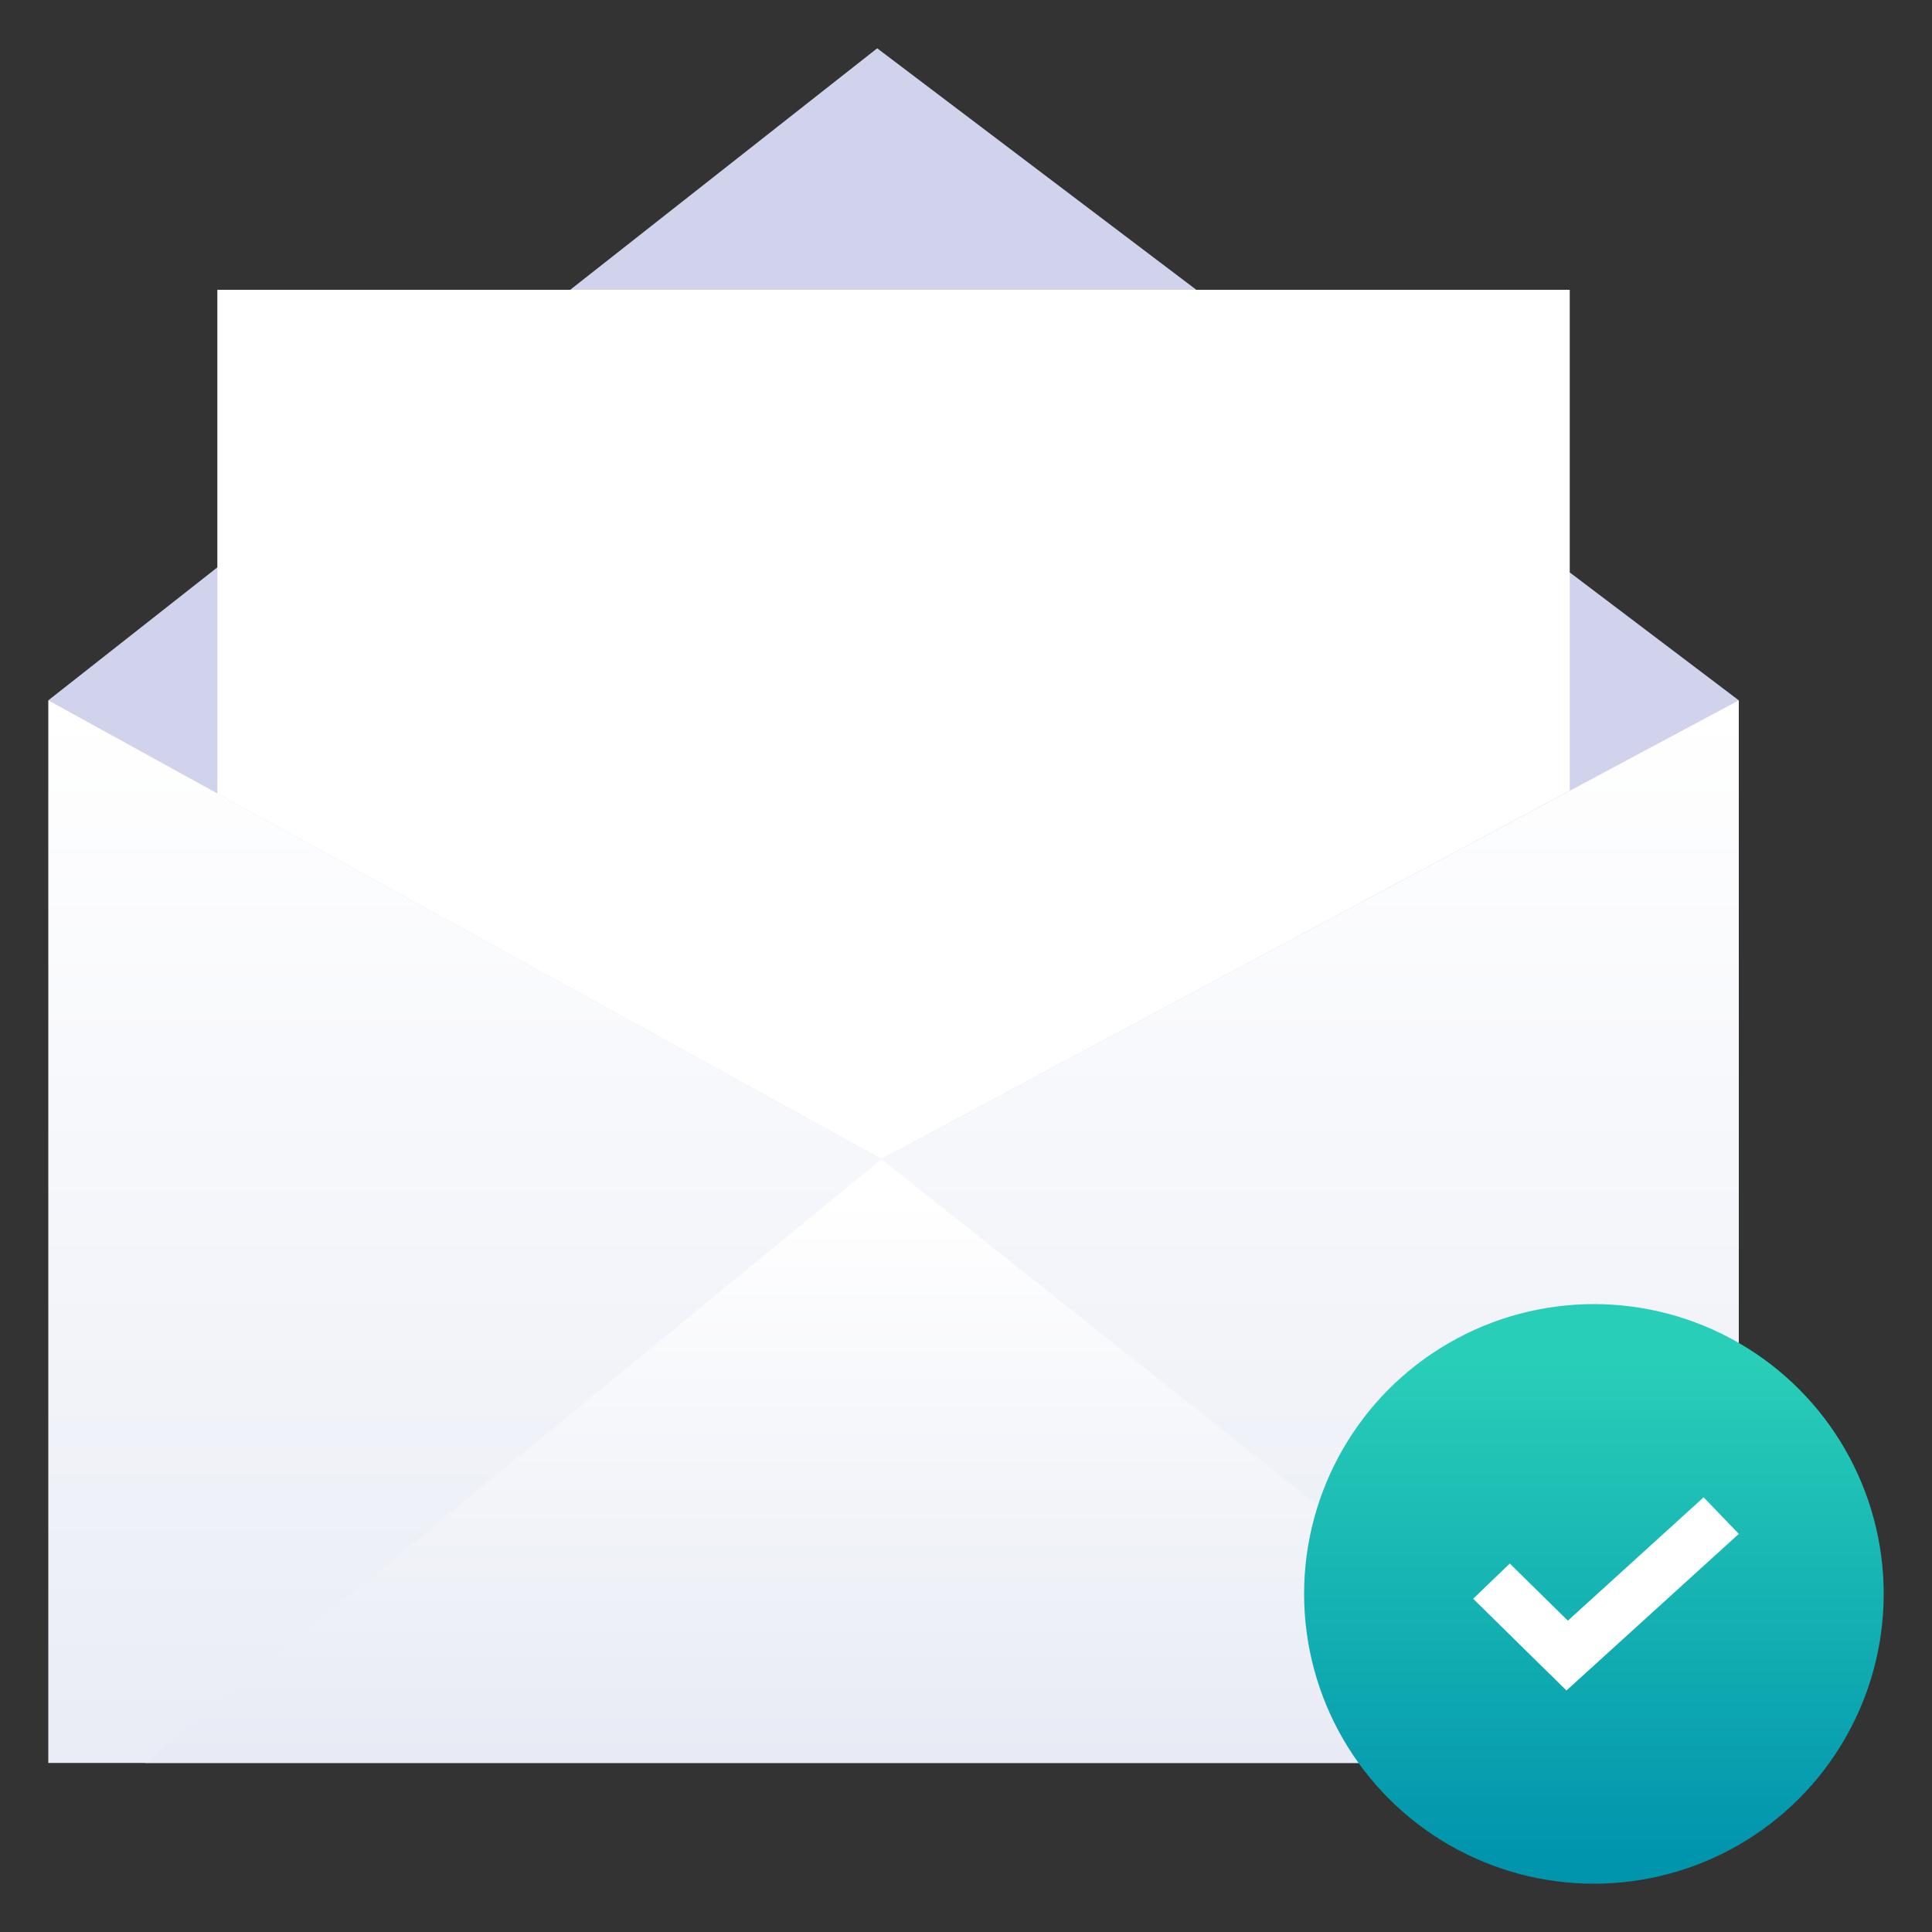
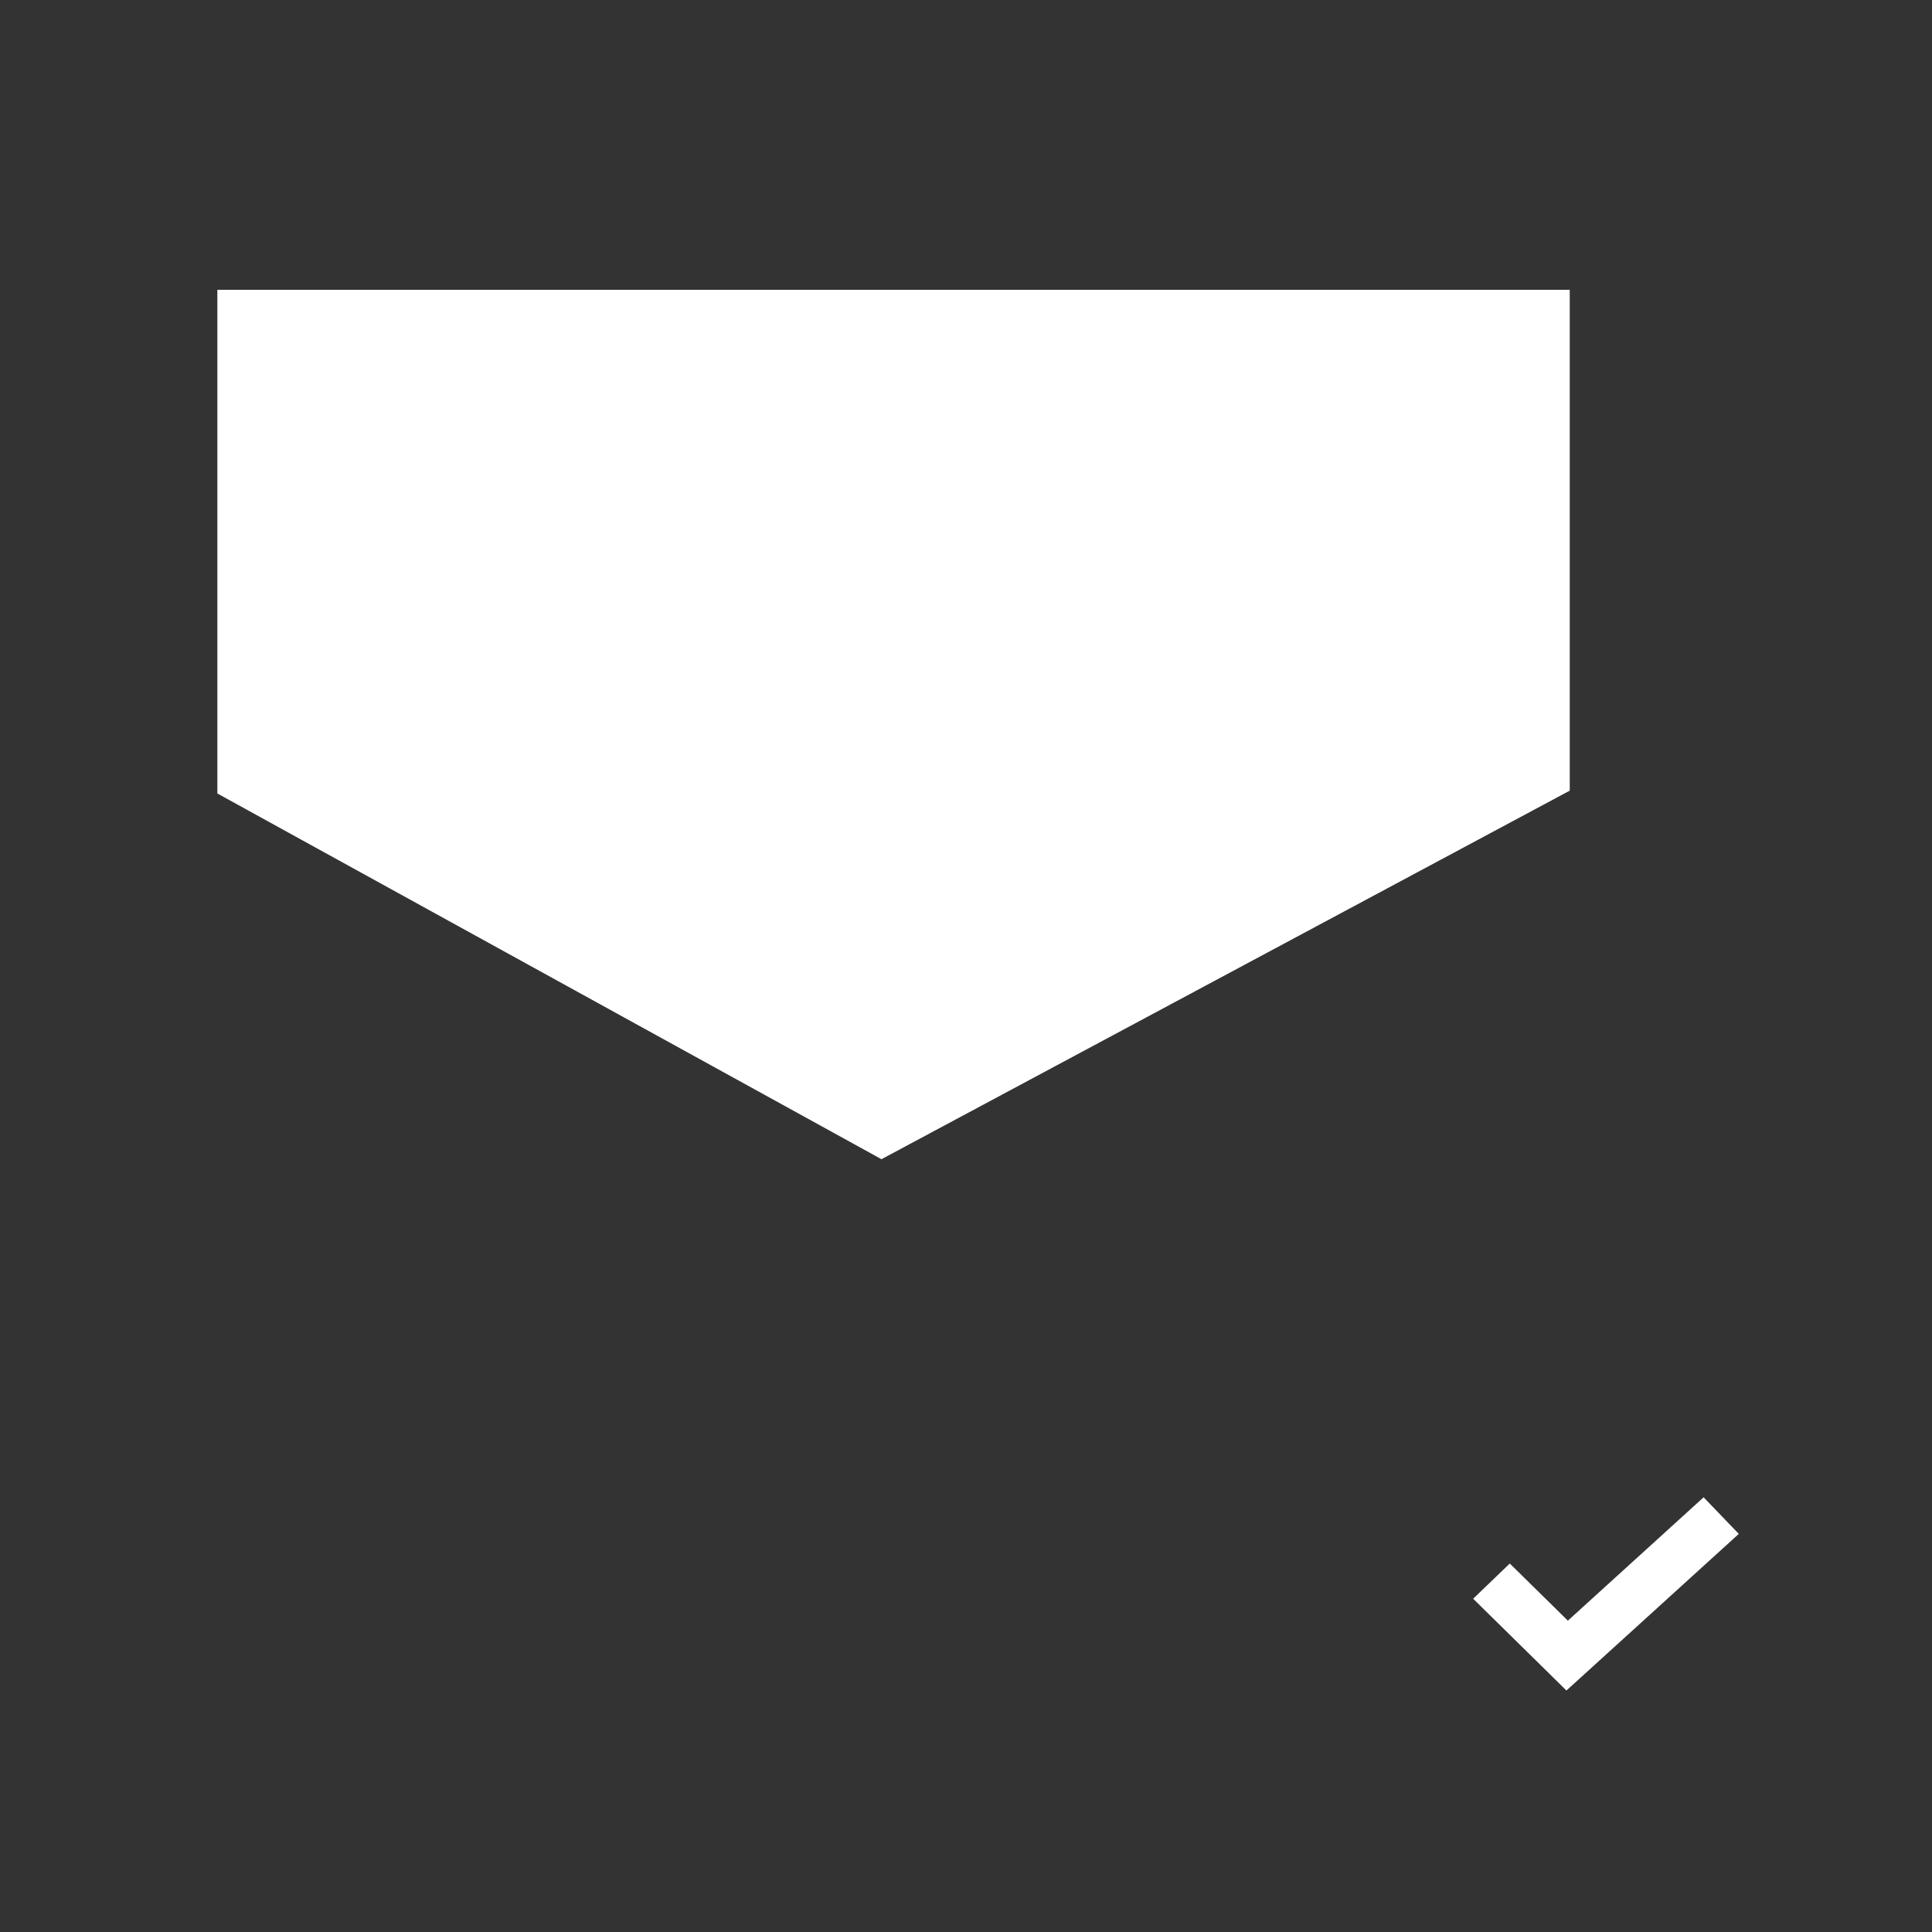
<svg xmlns="http://www.w3.org/2000/svg" width="80" height="80" viewBox="0 0 80 80" fill="none">
  <rect x="0" y="0" width="80" height="80" fill="#333333" stroke="none" />
-   <rect x="2" y="29" width="70" height="44" fill="url(#paint0_linear_12202_169086)" />
-   <path d="M36.323 2L2 29L36.5 48L72 29L36.323 2Z" fill="#D0D3EB" />
  <path d="M9 12H65V32.739L36.5 48L9 32.856V12Z" fill="white" />
-   <path d="M68 73L6 73L36.5 48L68 73Z" fill="url(#paint1_linear_12202_169086)" />
-   <circle cx="66" cy="66" r="12" fill="url(#paint2_linear_12202_169086)" />
+   <path d="M68 73L6 73L68 73Z" fill="url(#paint1_linear_12202_169086)" />
  <path fill-rule="evenodd" clip-rule="evenodd" d="M72 63.515L64.863 70L61 66.2L62.517 64.742L64.922 67.108L70.543 62L72 63.515Z" fill="white" />
  <defs>
    <linearGradient id="paint0_linear_12202_169086" x1="37.019" y1="76.331" x2="37.019" y2="29.284" gradientUnits="userSpaceOnUse">
      <stop stop-color="#E8EBF5" />
      <stop offset="1" stop-color="white" />
    </linearGradient>
    <linearGradient id="paint1_linear_12202_169086" x1="27.819" y1="72.734" x2="27.819" y2="49.574" gradientUnits="userSpaceOnUse">
      <stop stop-color="#E8EBF5" />
      <stop offset="1" stop-color="white" />
    </linearGradient>
    <linearGradient id="paint2_linear_12202_169086" x1="61.798" y1="78" x2="61.798" y2="56.392" gradientUnits="userSpaceOnUse">
      <stop offset="0.043" stop-color="#0094AD" />
      <stop offset="1" stop-color="#29CEB8" />
    </linearGradient>
  </defs>
</svg>